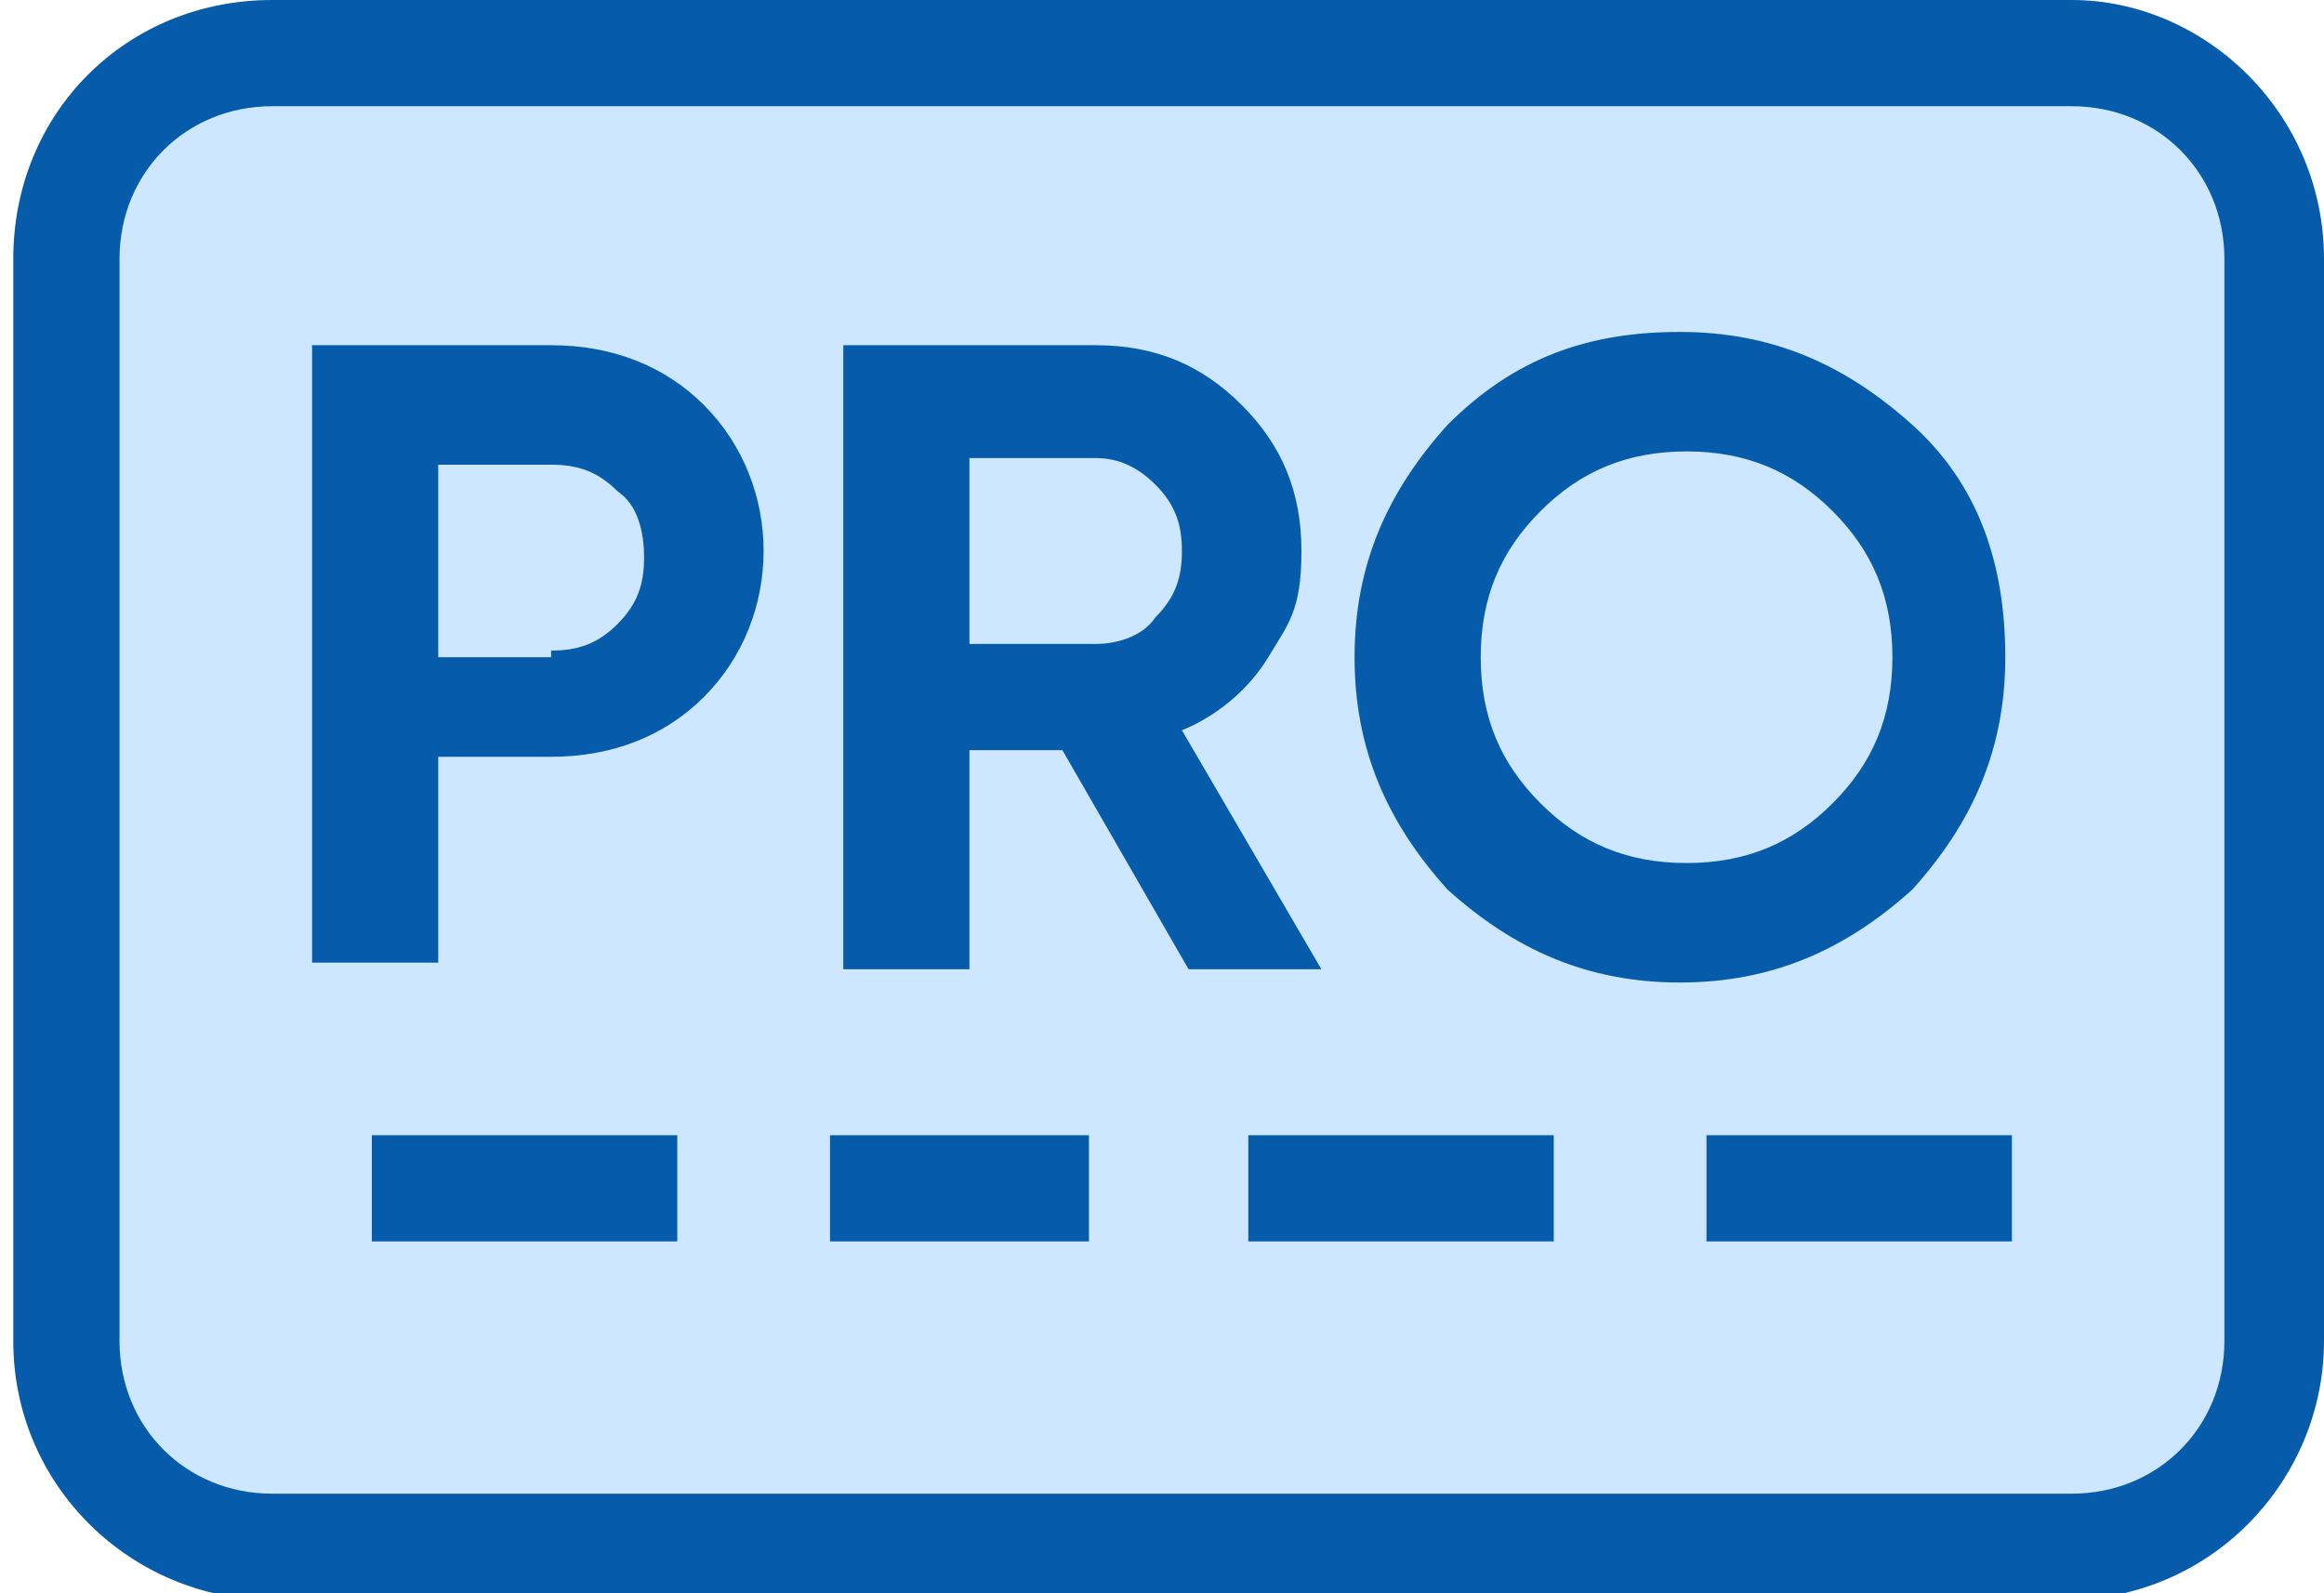
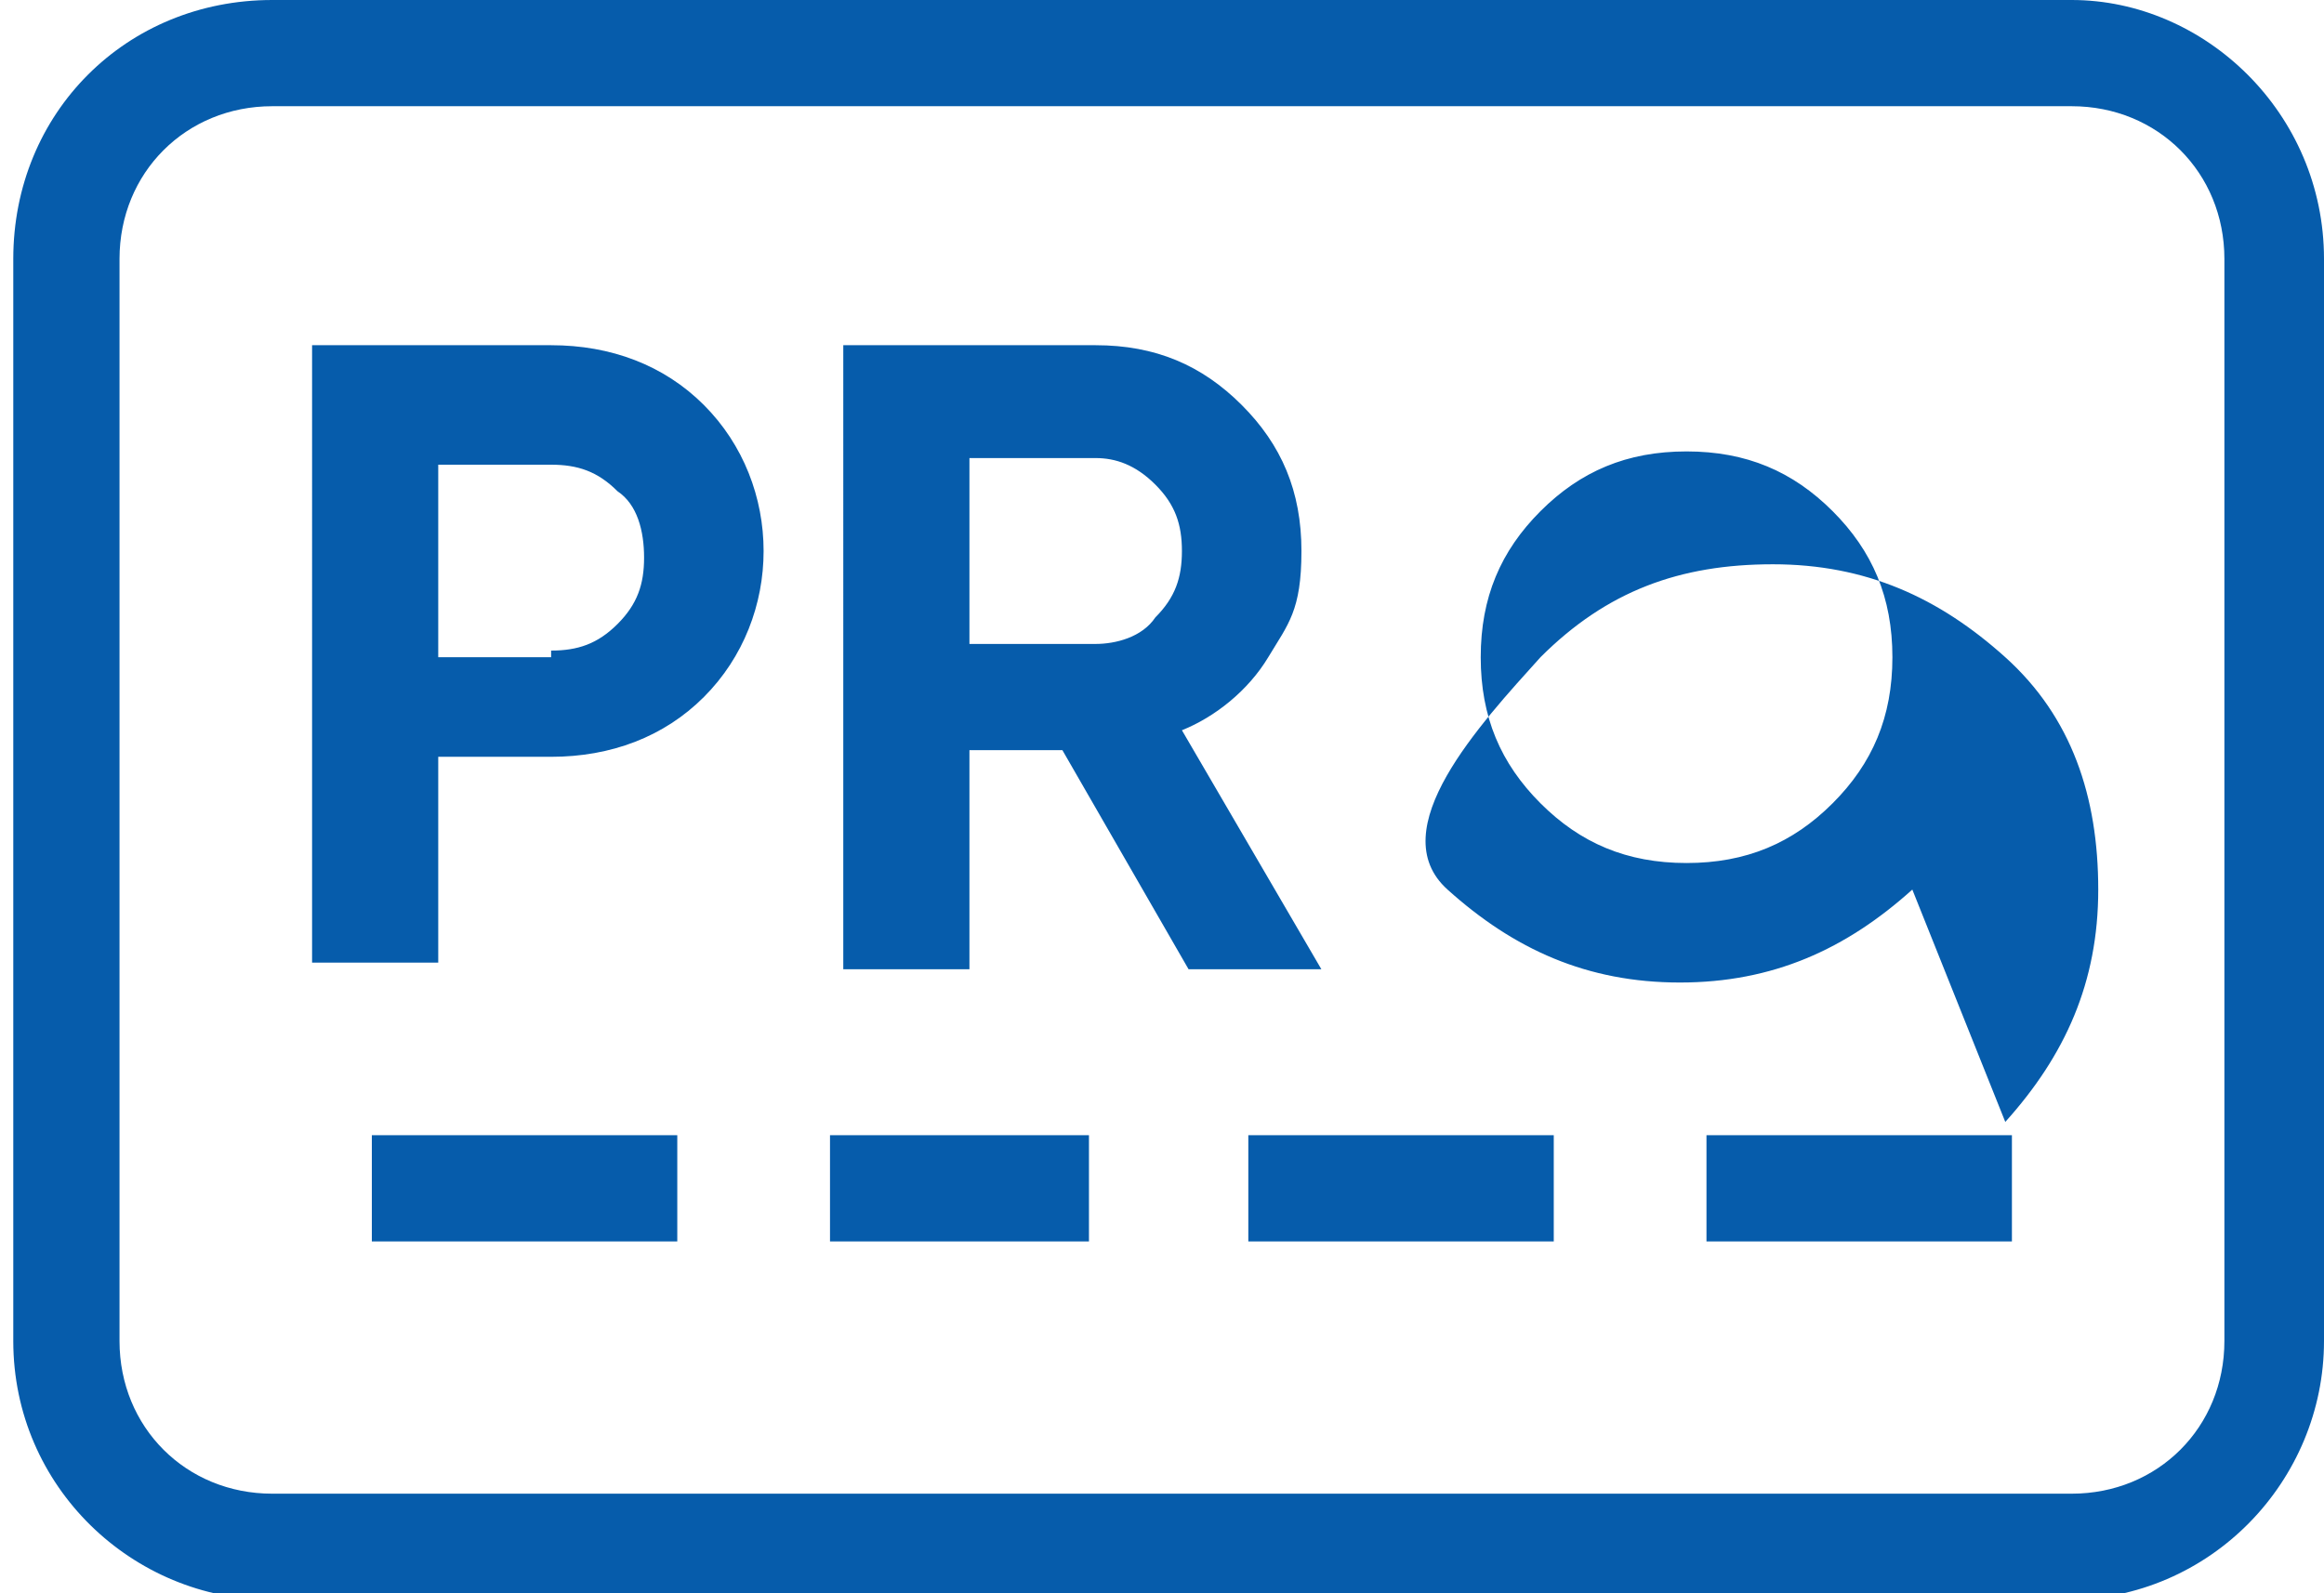
<svg xmlns="http://www.w3.org/2000/svg" id="Layer_1" version="1.1" viewBox="0 0 35 24">
  <defs>
    <style>
      .st0 {
        fill: none;
      }

      .st1 {
        fill: #065cab;
      }

      .st2 {
        fill: #cce7ff;
      }

      .st3 {
        clip-path: url(#clippath);
      }
    </style>
    <clipPath id="clippath">
      <rect class="st0" x=".2" y="0" width="34.8" height="24" />
    </clipPath>
  </defs>
  <g class="st3">
    <g>
-       <path class="st2" d="M31.1.8H4.1C2.4.8,1,2.2,1,3.9v16.3c0,1.7,1.4,3.1,3.1,3.1h27.1c1.7,0,3.1-1.4,3.1-3.1V3.9c0-1.7-1.4-3.1-3.1-3.1Z" />
      <path class="st1" d="M31.1,24.1H4.1c-2.1,0-3.9-1.7-3.9-3.9V3.9C.2,1.7,1.9,0,4.1,0h27.1C33.2,0,35,1.7,35,3.9v16.3c0,2.1-1.7,3.9-3.9,3.9ZM4.1,1.6c-1.3,0-2.3,1-2.3,2.3v16.3c0,1.3,1,2.3,2.3,2.3h27.1c1.3,0,2.3-1,2.3-2.3V3.9c0-1.3-1-2.3-2.3-2.3H4.1Z" />
      <path class="st1" d="M10.2,17.1h-4.6v1.6h4.6v-1.6Z" />
      <path class="st1" d="M16.4,17.1h-3.9v1.6h3.9v-1.6Z" />
      <path class="st1" d="M23.4,17.1h-4.6v1.6h4.6v-1.6Z" />
      <path class="st1" d="M30.3,17.1h-4.6v1.6h4.6v-1.6Z" />
-       <path class="st1" d="M8.3,5.2c.9,0,1.7.3,2.3.9.6.6.9,1.4.9,2.2s-.3,1.6-.9,2.2-1.4.9-2.3.9h-1.7v3.1h-1.9V5.2h3.5ZM8.3,9.8c.4,0,.7-.1,1-.4.3-.3.4-.6.4-1s-.1-.8-.4-1c-.3-.3-.6-.4-1-.4h-1.7v2.9h1.7ZM17.9,14.6l-1.9-3.3h-1.4v3.3h-1.9V5.2h3.8c.9,0,1.6.3,2.2.9.6.6.9,1.3.9,2.2s-.2,1.1-.5,1.6c-.3.5-.8.9-1.3,1.1l2.1,3.6h-2ZM14.6,6.9v2.8h1.9c.3,0,.7-.1.9-.4.3-.3.4-.6.4-1s-.1-.7-.4-1c-.3-.3-.6-.4-.9-.4h-1.9ZM28.8,13.4c-1,.9-2.1,1.4-3.5,1.4s-2.5-.5-3.5-1.4c-.9-1-1.4-2.1-1.4-3.5s.5-2.5,1.4-3.5c1-1,2.1-1.4,3.5-1.4s2.5.5,3.5,1.4c1,.9,1.4,2.1,1.4,3.5s-.5,2.5-1.4,3.5ZM23.2,12.1c.6.6,1.3.9,2.2.9s1.6-.3,2.2-.9c.6-.6.9-1.3.9-2.2s-.3-1.6-.9-2.2c-.6-.6-1.3-.9-2.2-.9s-1.6.3-2.2.9c-.6.6-.9,1.3-.9,2.2s.3,1.6.9,2.2Z" />
+       <path class="st1" d="M8.3,5.2c.9,0,1.7.3,2.3.9.6.6.9,1.4.9,2.2s-.3,1.6-.9,2.2-1.4.9-2.3.9h-1.7v3.1h-1.9V5.2h3.5ZM8.3,9.8c.4,0,.7-.1,1-.4.3-.3.4-.6.4-1s-.1-.8-.4-1c-.3-.3-.6-.4-1-.4h-1.7v2.9h1.7ZM17.9,14.6l-1.9-3.3h-1.4v3.3h-1.9V5.2h3.8c.9,0,1.6.3,2.2.9.6.6.9,1.3.9,2.2s-.2,1.1-.5,1.6c-.3.5-.8.9-1.3,1.1l2.1,3.6h-2ZM14.6,6.9v2.8h1.9c.3,0,.7-.1.9-.4.3-.3.4-.6.4-1s-.1-.7-.4-1c-.3-.3-.6-.4-.9-.4h-1.9ZM28.8,13.4c-1,.9-2.1,1.4-3.5,1.4s-2.5-.5-3.5-1.4s.5-2.5,1.4-3.5c1-1,2.1-1.4,3.5-1.4s2.5.5,3.5,1.4c1,.9,1.4,2.1,1.4,3.5s-.5,2.5-1.4,3.5ZM23.2,12.1c.6.6,1.3.9,2.2.9s1.6-.3,2.2-.9c.6-.6.9-1.3.9-2.2s-.3-1.6-.9-2.2c-.6-.6-1.3-.9-2.2-.9s-1.6.3-2.2.9c-.6.6-.9,1.3-.9,2.2s.3,1.6.9,2.2Z" />
    </g>
  </g>
</svg>